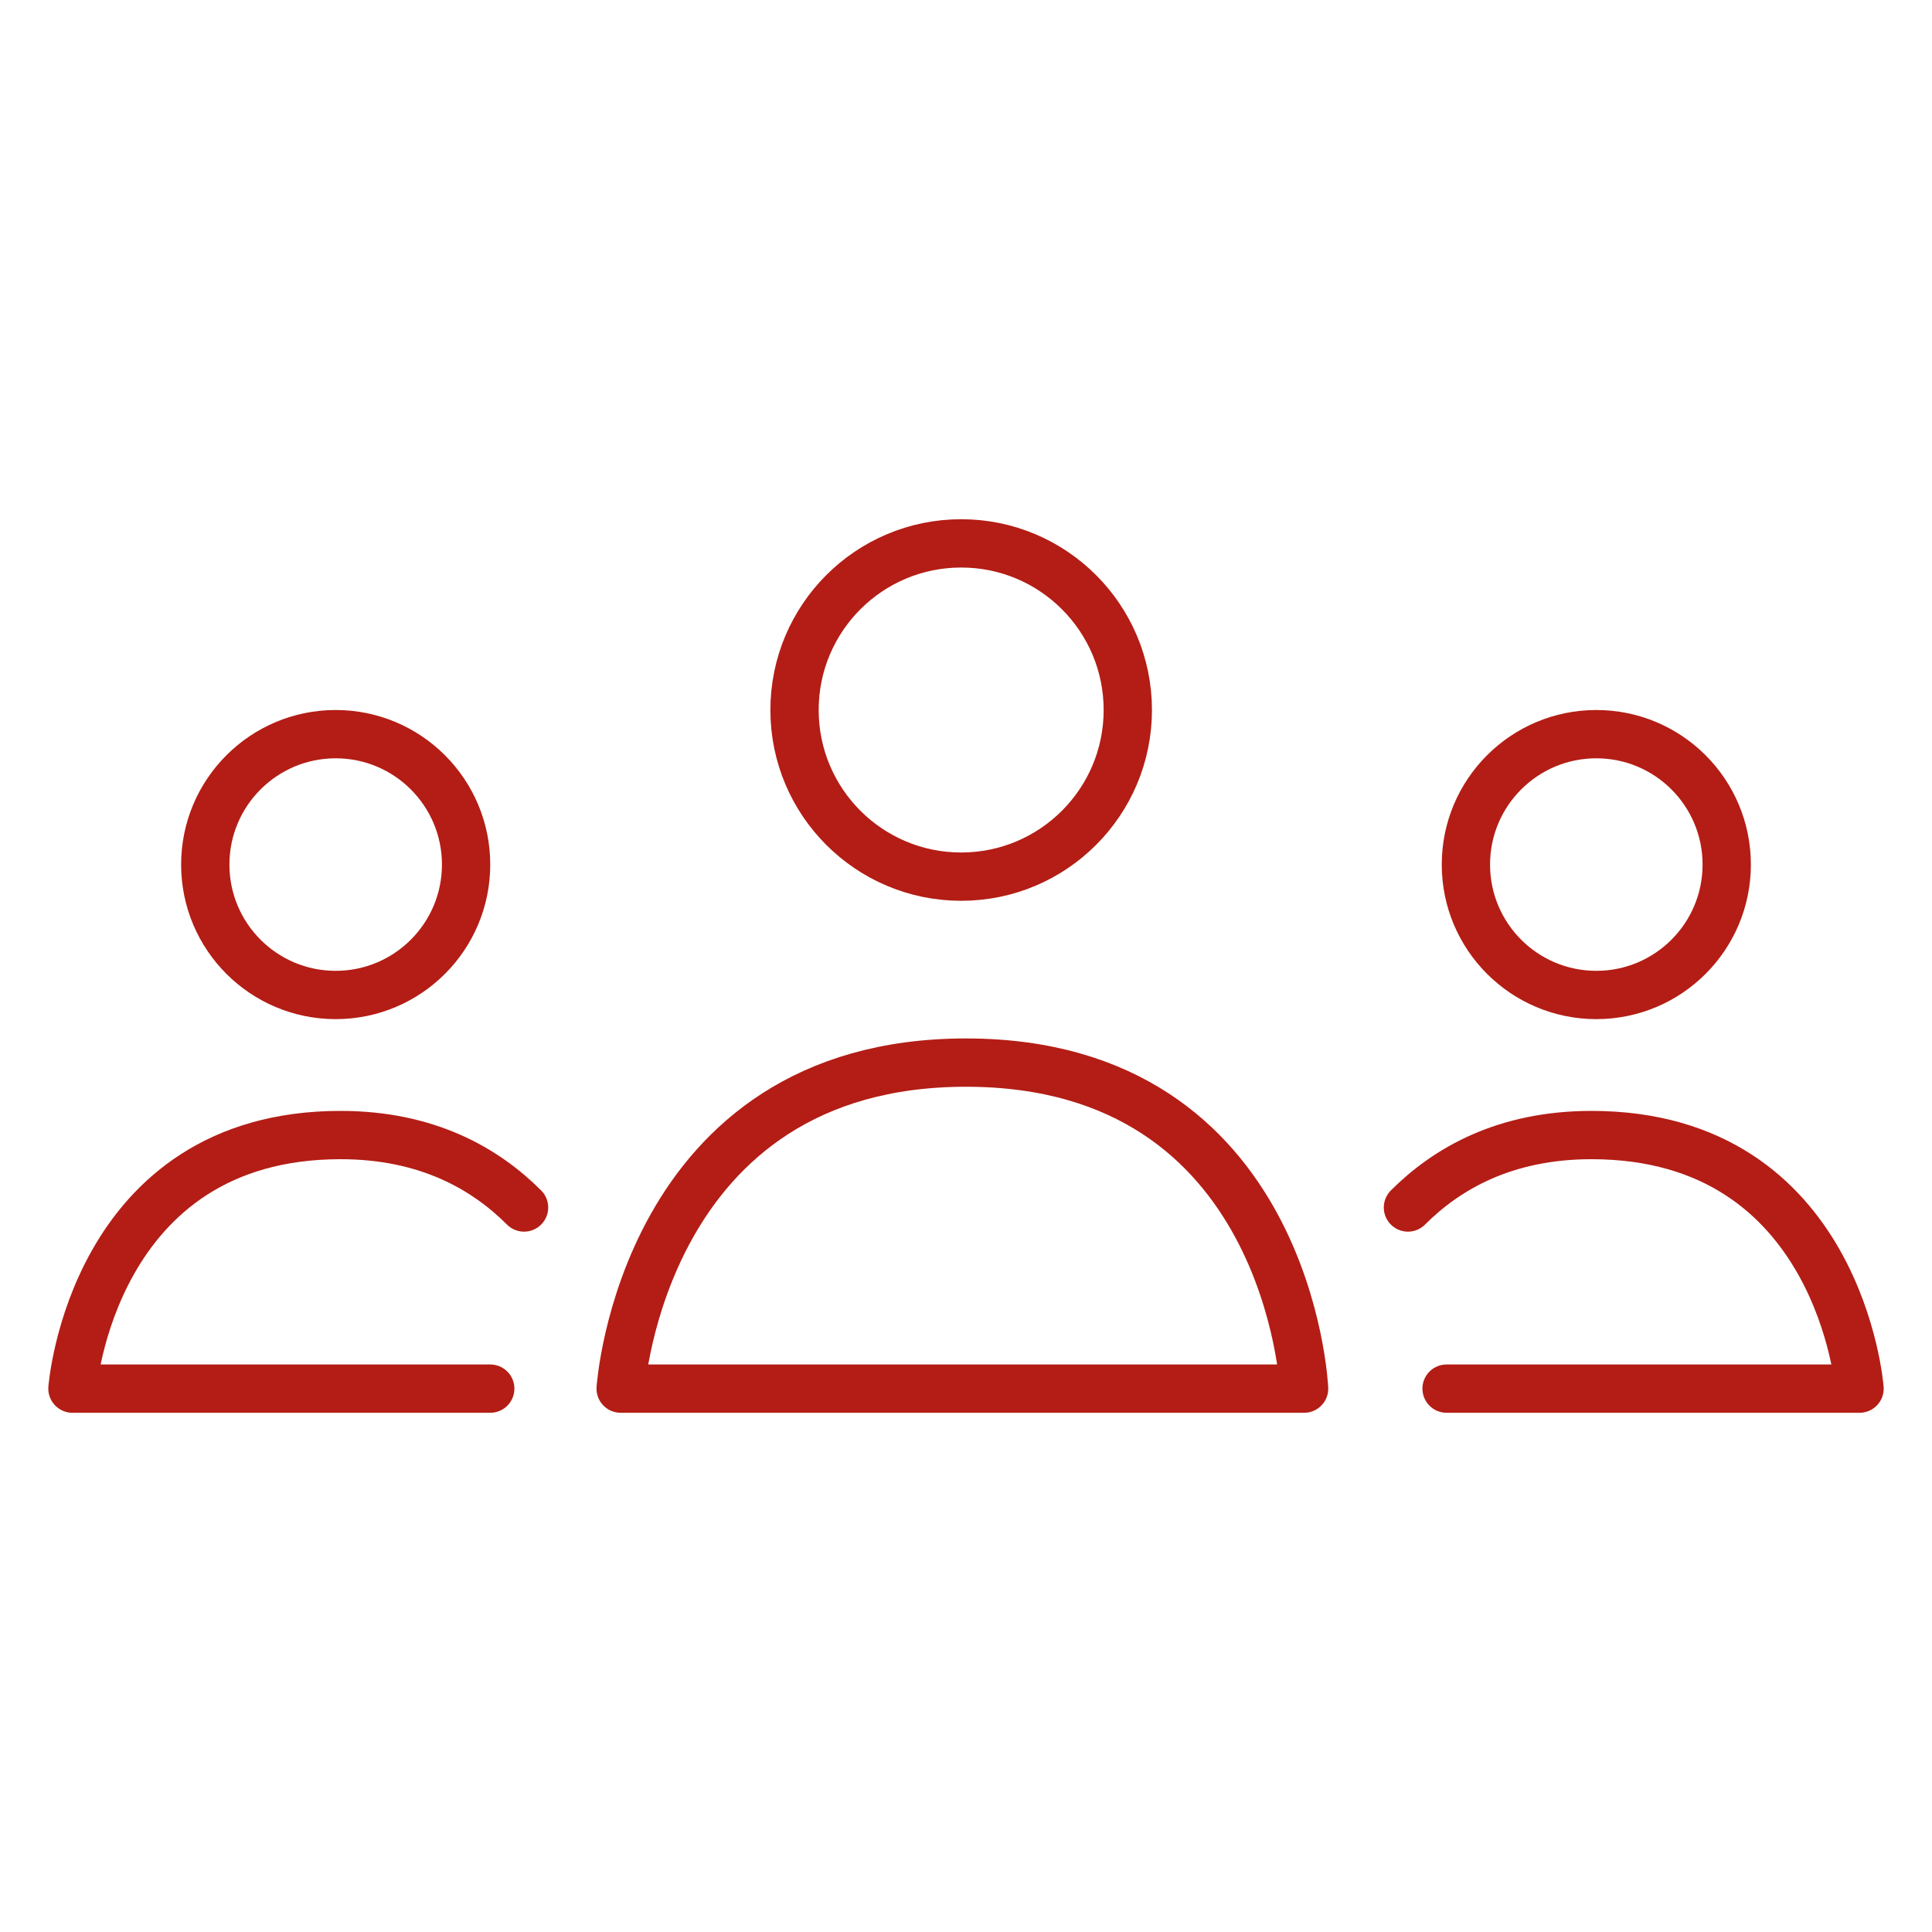
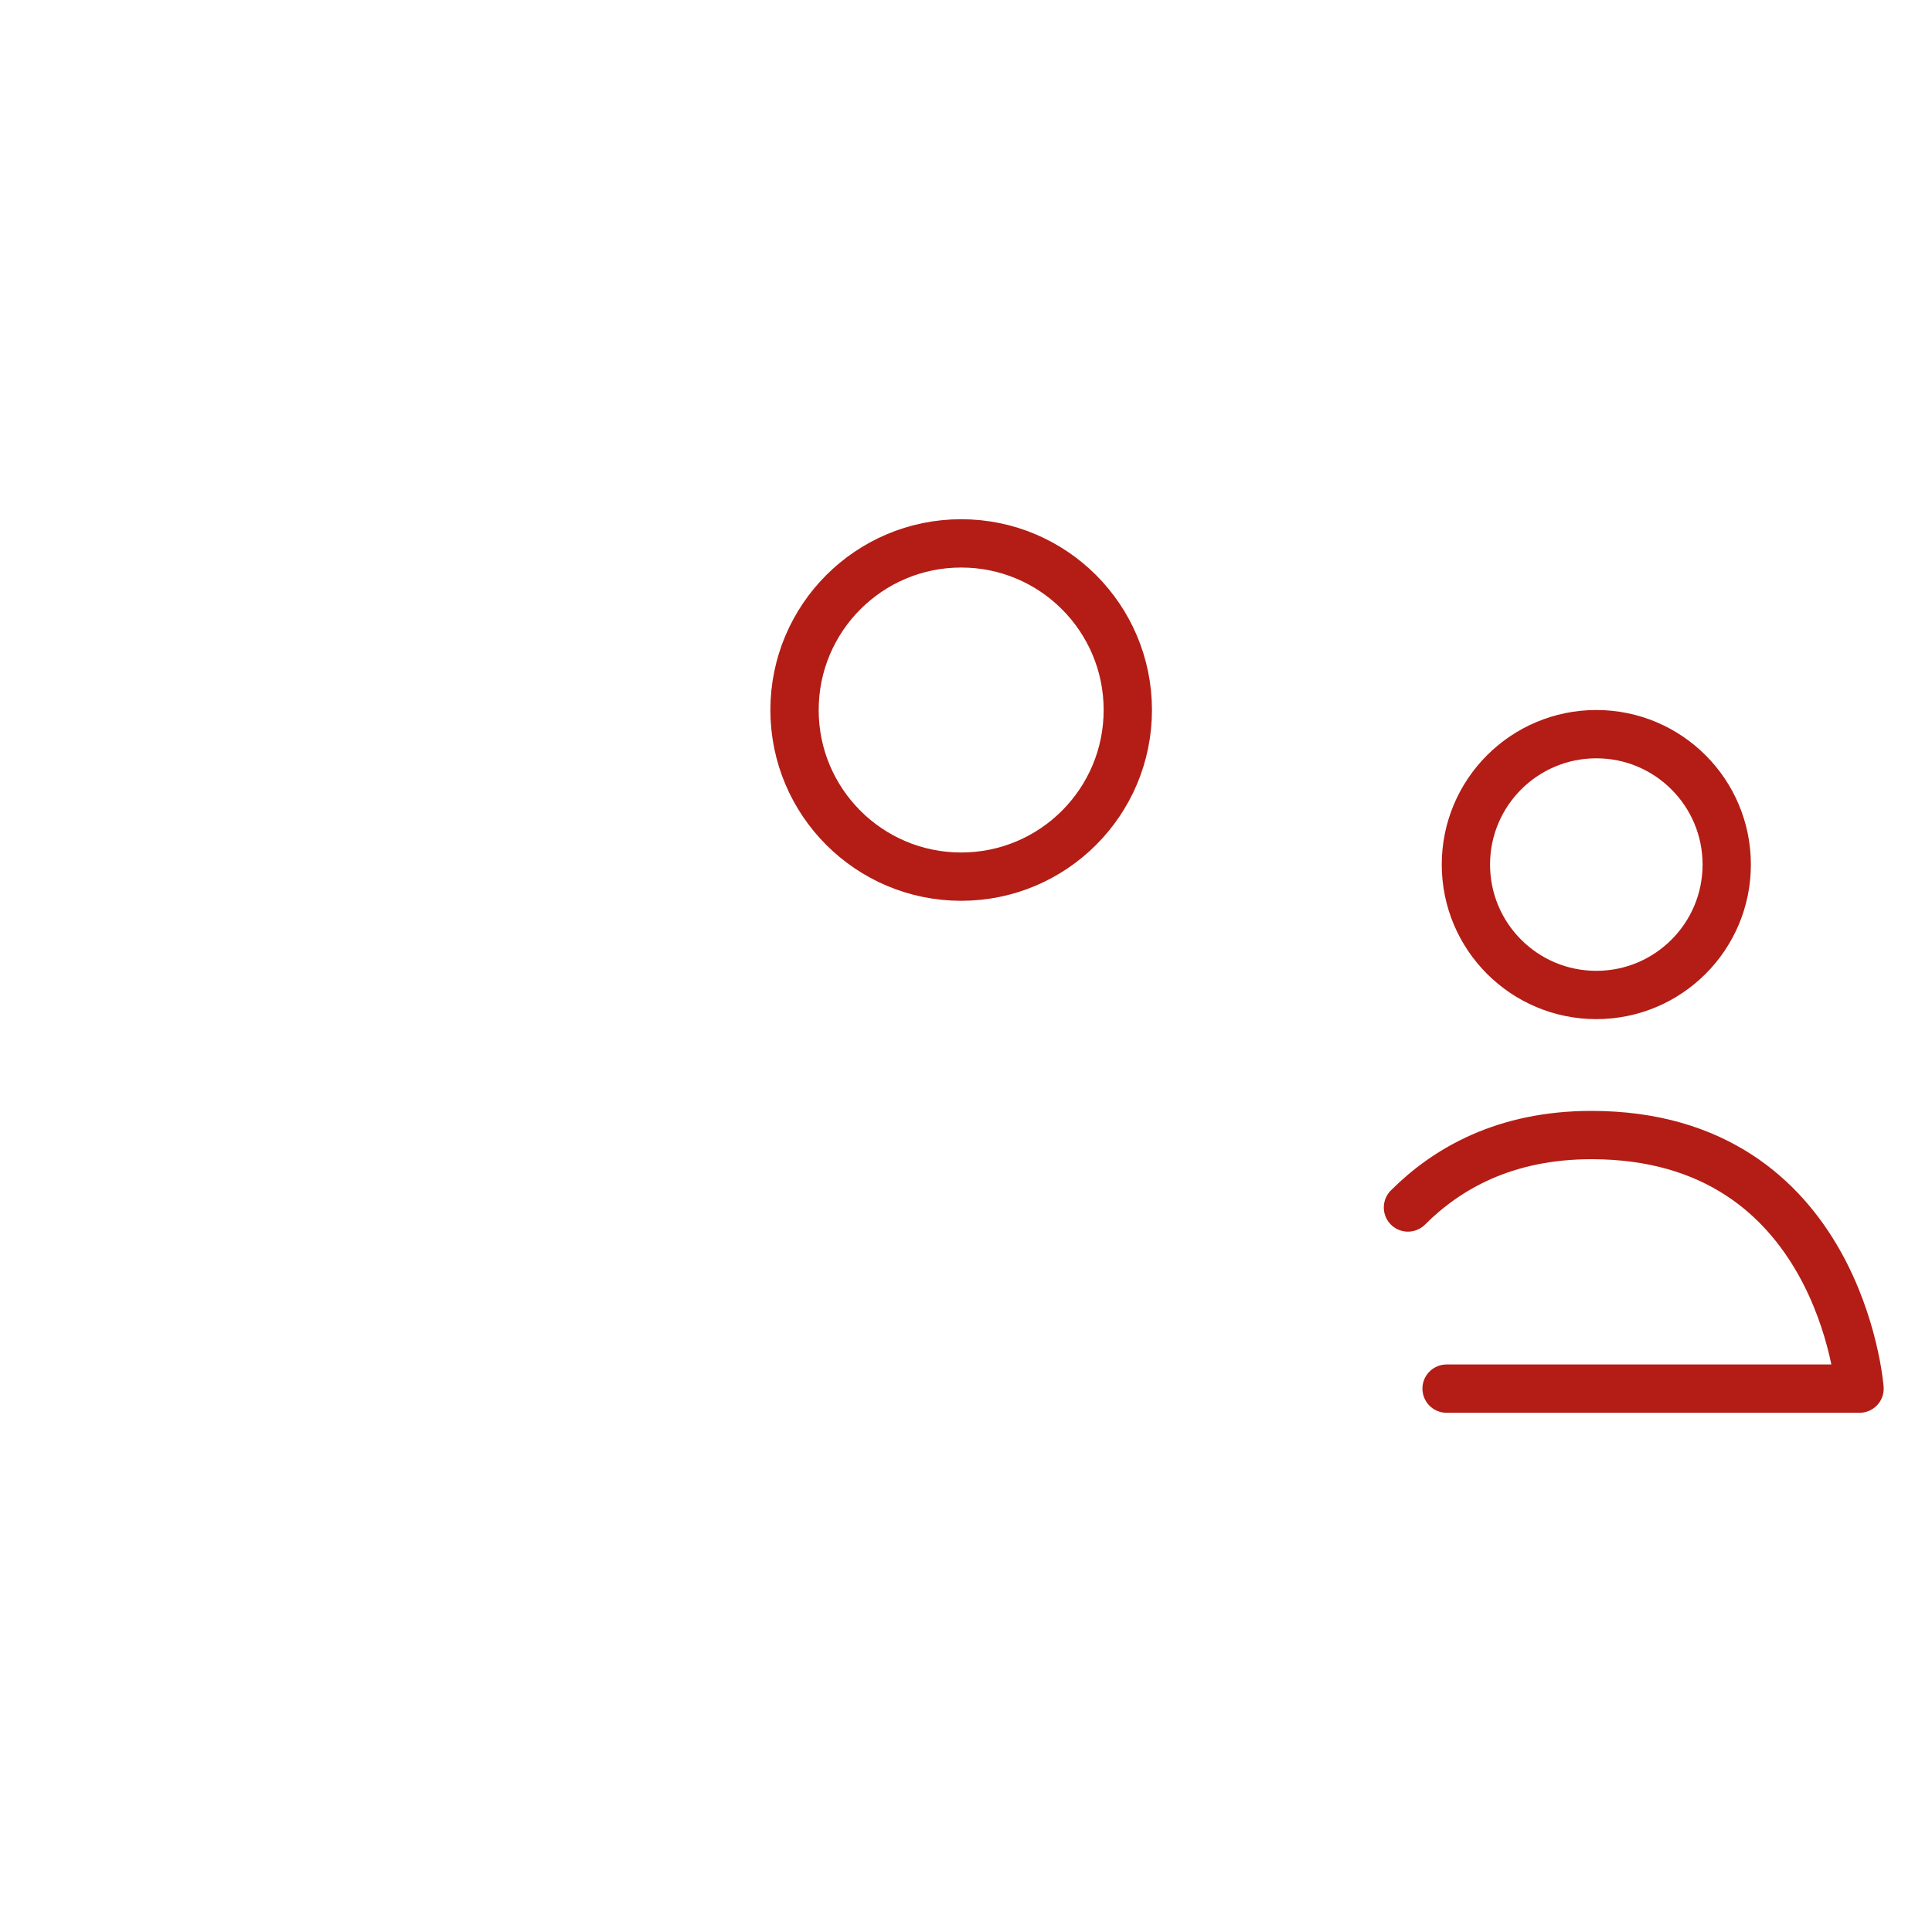
<svg xmlns="http://www.w3.org/2000/svg" version="1.1" id="Capa_1" x="0px" y="0px" viewBox="0 0 80 80" style="enable-background:new 0 0 80 80;" xml:space="preserve">
  <style type="text/css"> .st0{fill:none;stroke:#B31D15;stroke-width:2;stroke-linecap:round;stroke-linejoin:round;stroke-miterlimit:10;} </style>
  <g>
    <g>
      <circle class="st0" cx="39.8" cy="29.4" r="6.9" />
-       <path class="st0" d="M25.7,57.5H54c0,0-0.6-13.5-14-13.5S25.7,57.5,25.7,57.5z" />
    </g>
    <g>
-       <circle class="st0" cx="13.9" cy="35.8" r="5.4" />
-       <path class="st0" d="M21.7,50c-1.6-1.6-4-3-7.6-3C3.8,47,3,57.5,3,57.5h17.3" />
-     </g>
+       </g>
    <g>
      <circle class="st0" cx="66.1" cy="35.8" r="5.4" />
      <path class="st0" d="M58.3,50c1.6-1.6,4-3,7.6-3C76.2,47,77,57.5,77,57.5H59.9" />
    </g>
  </g>
</svg>